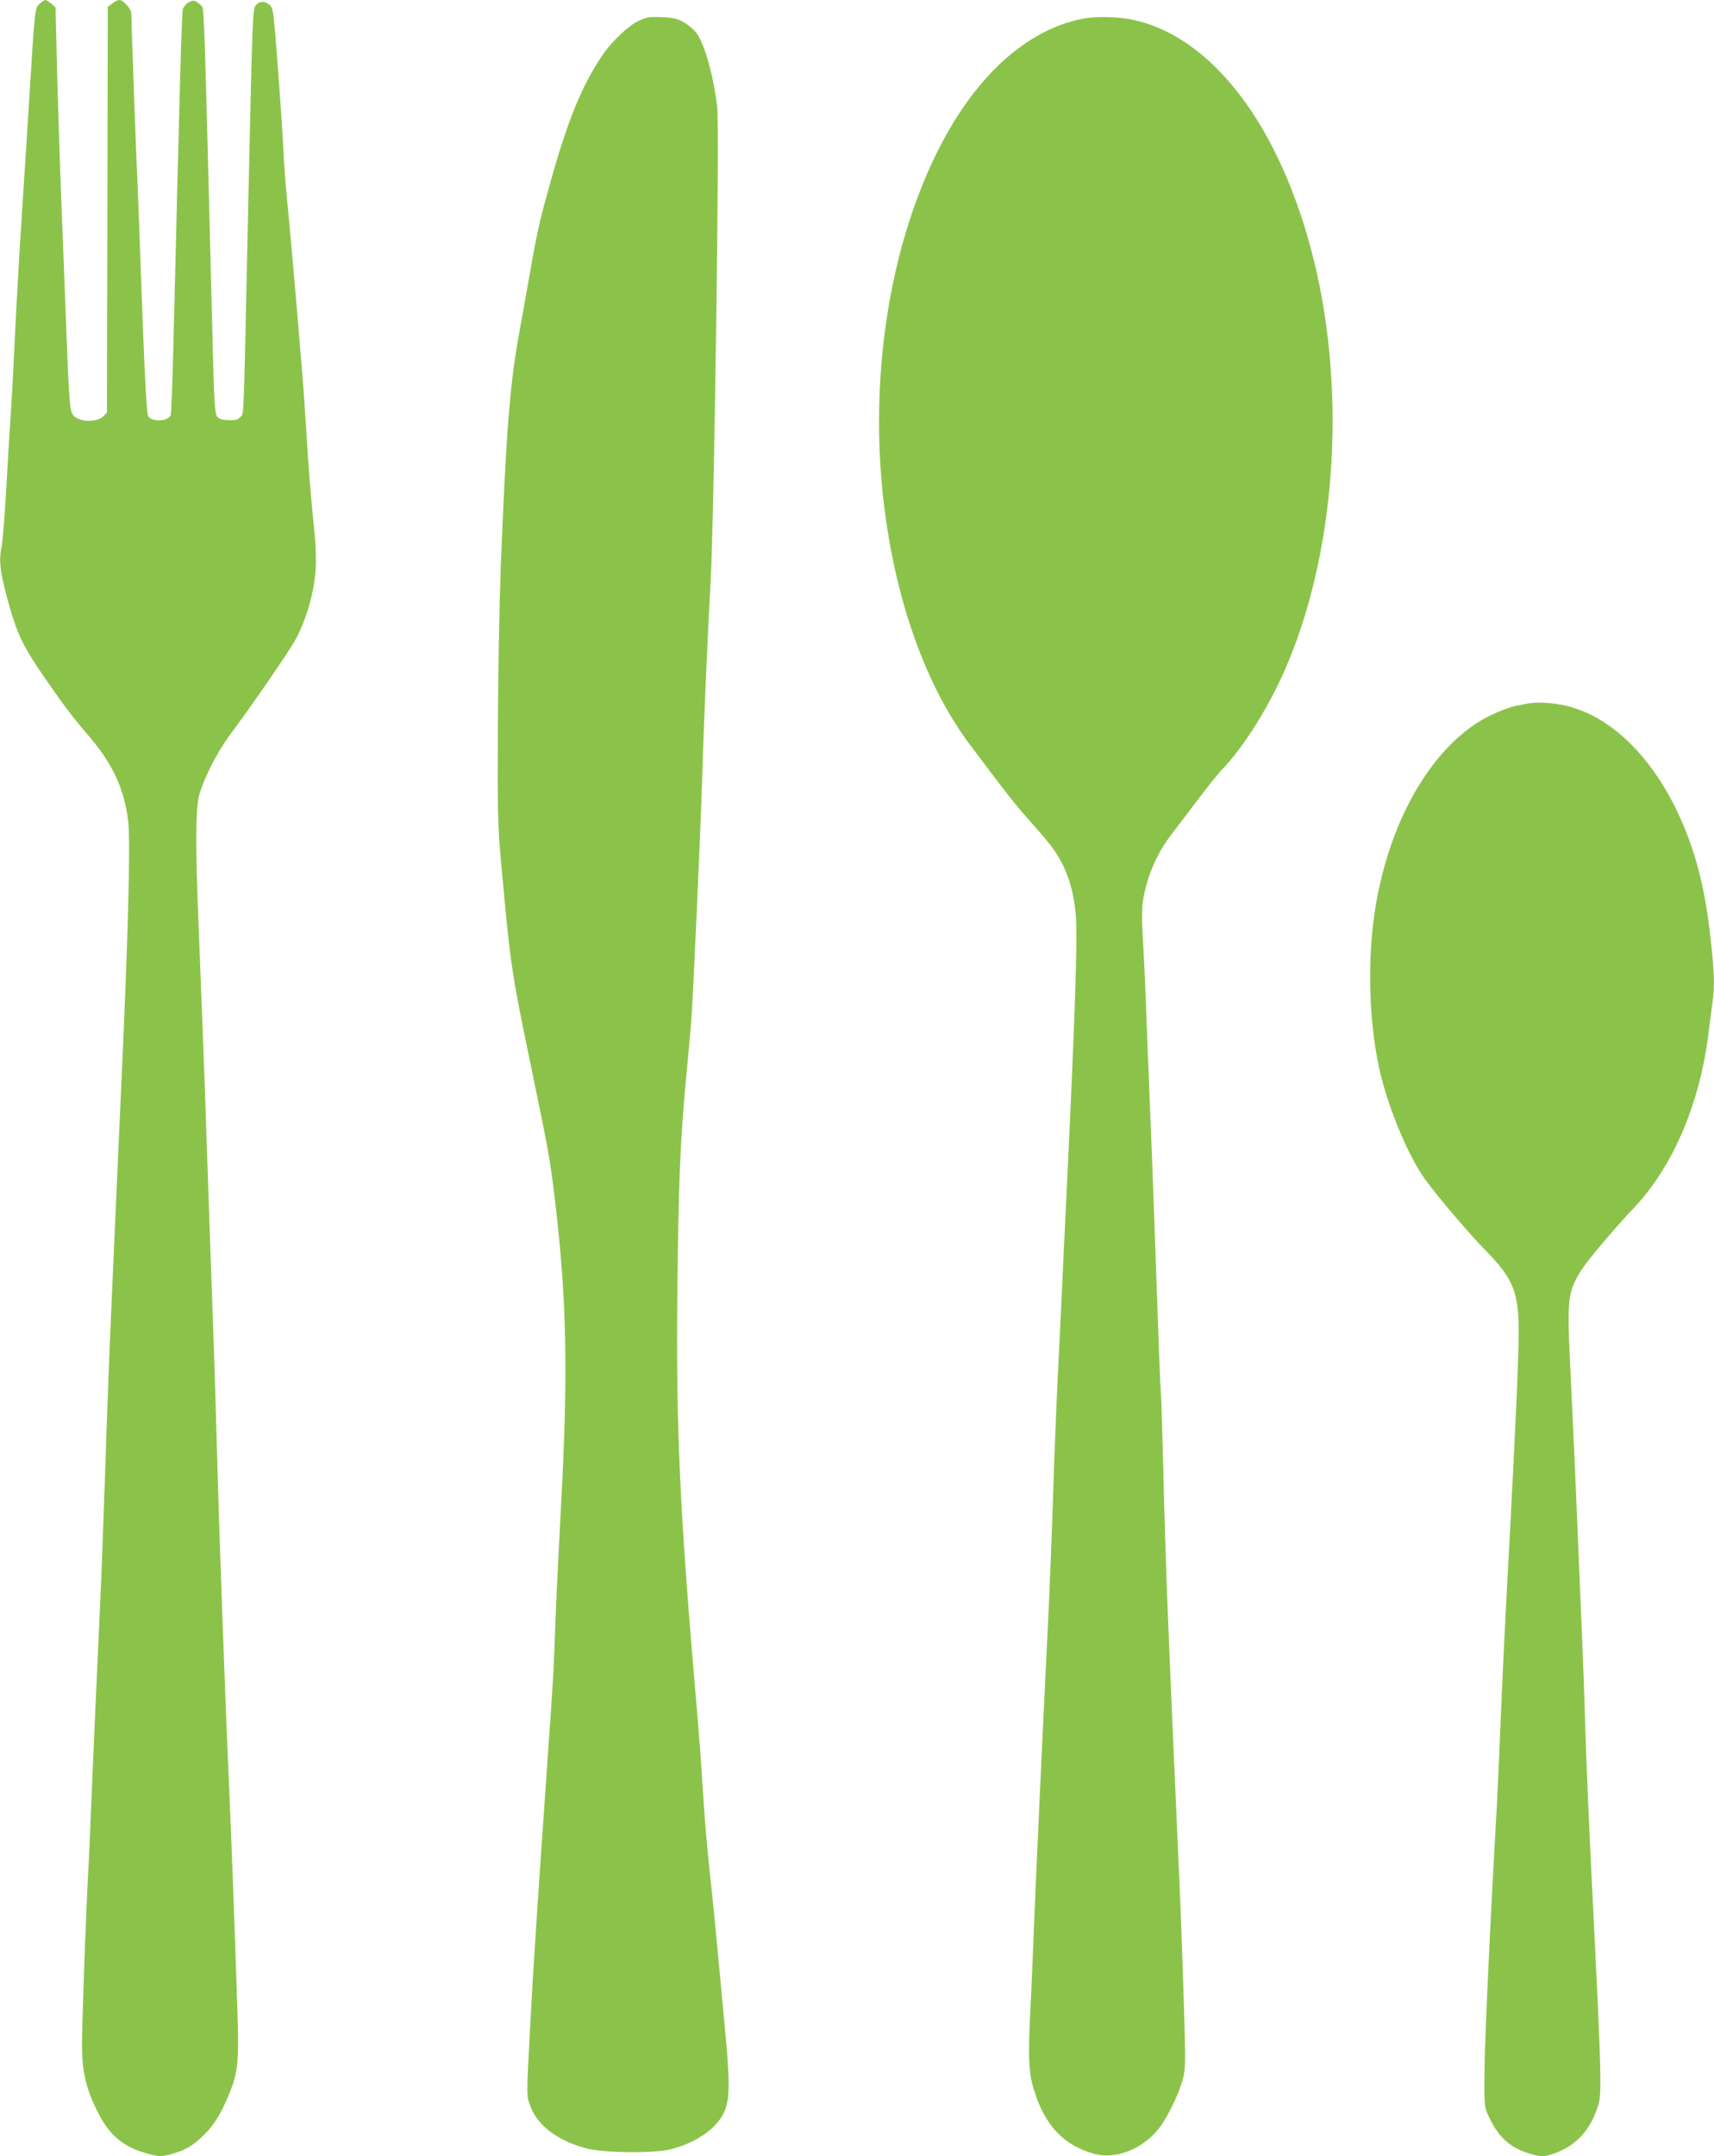
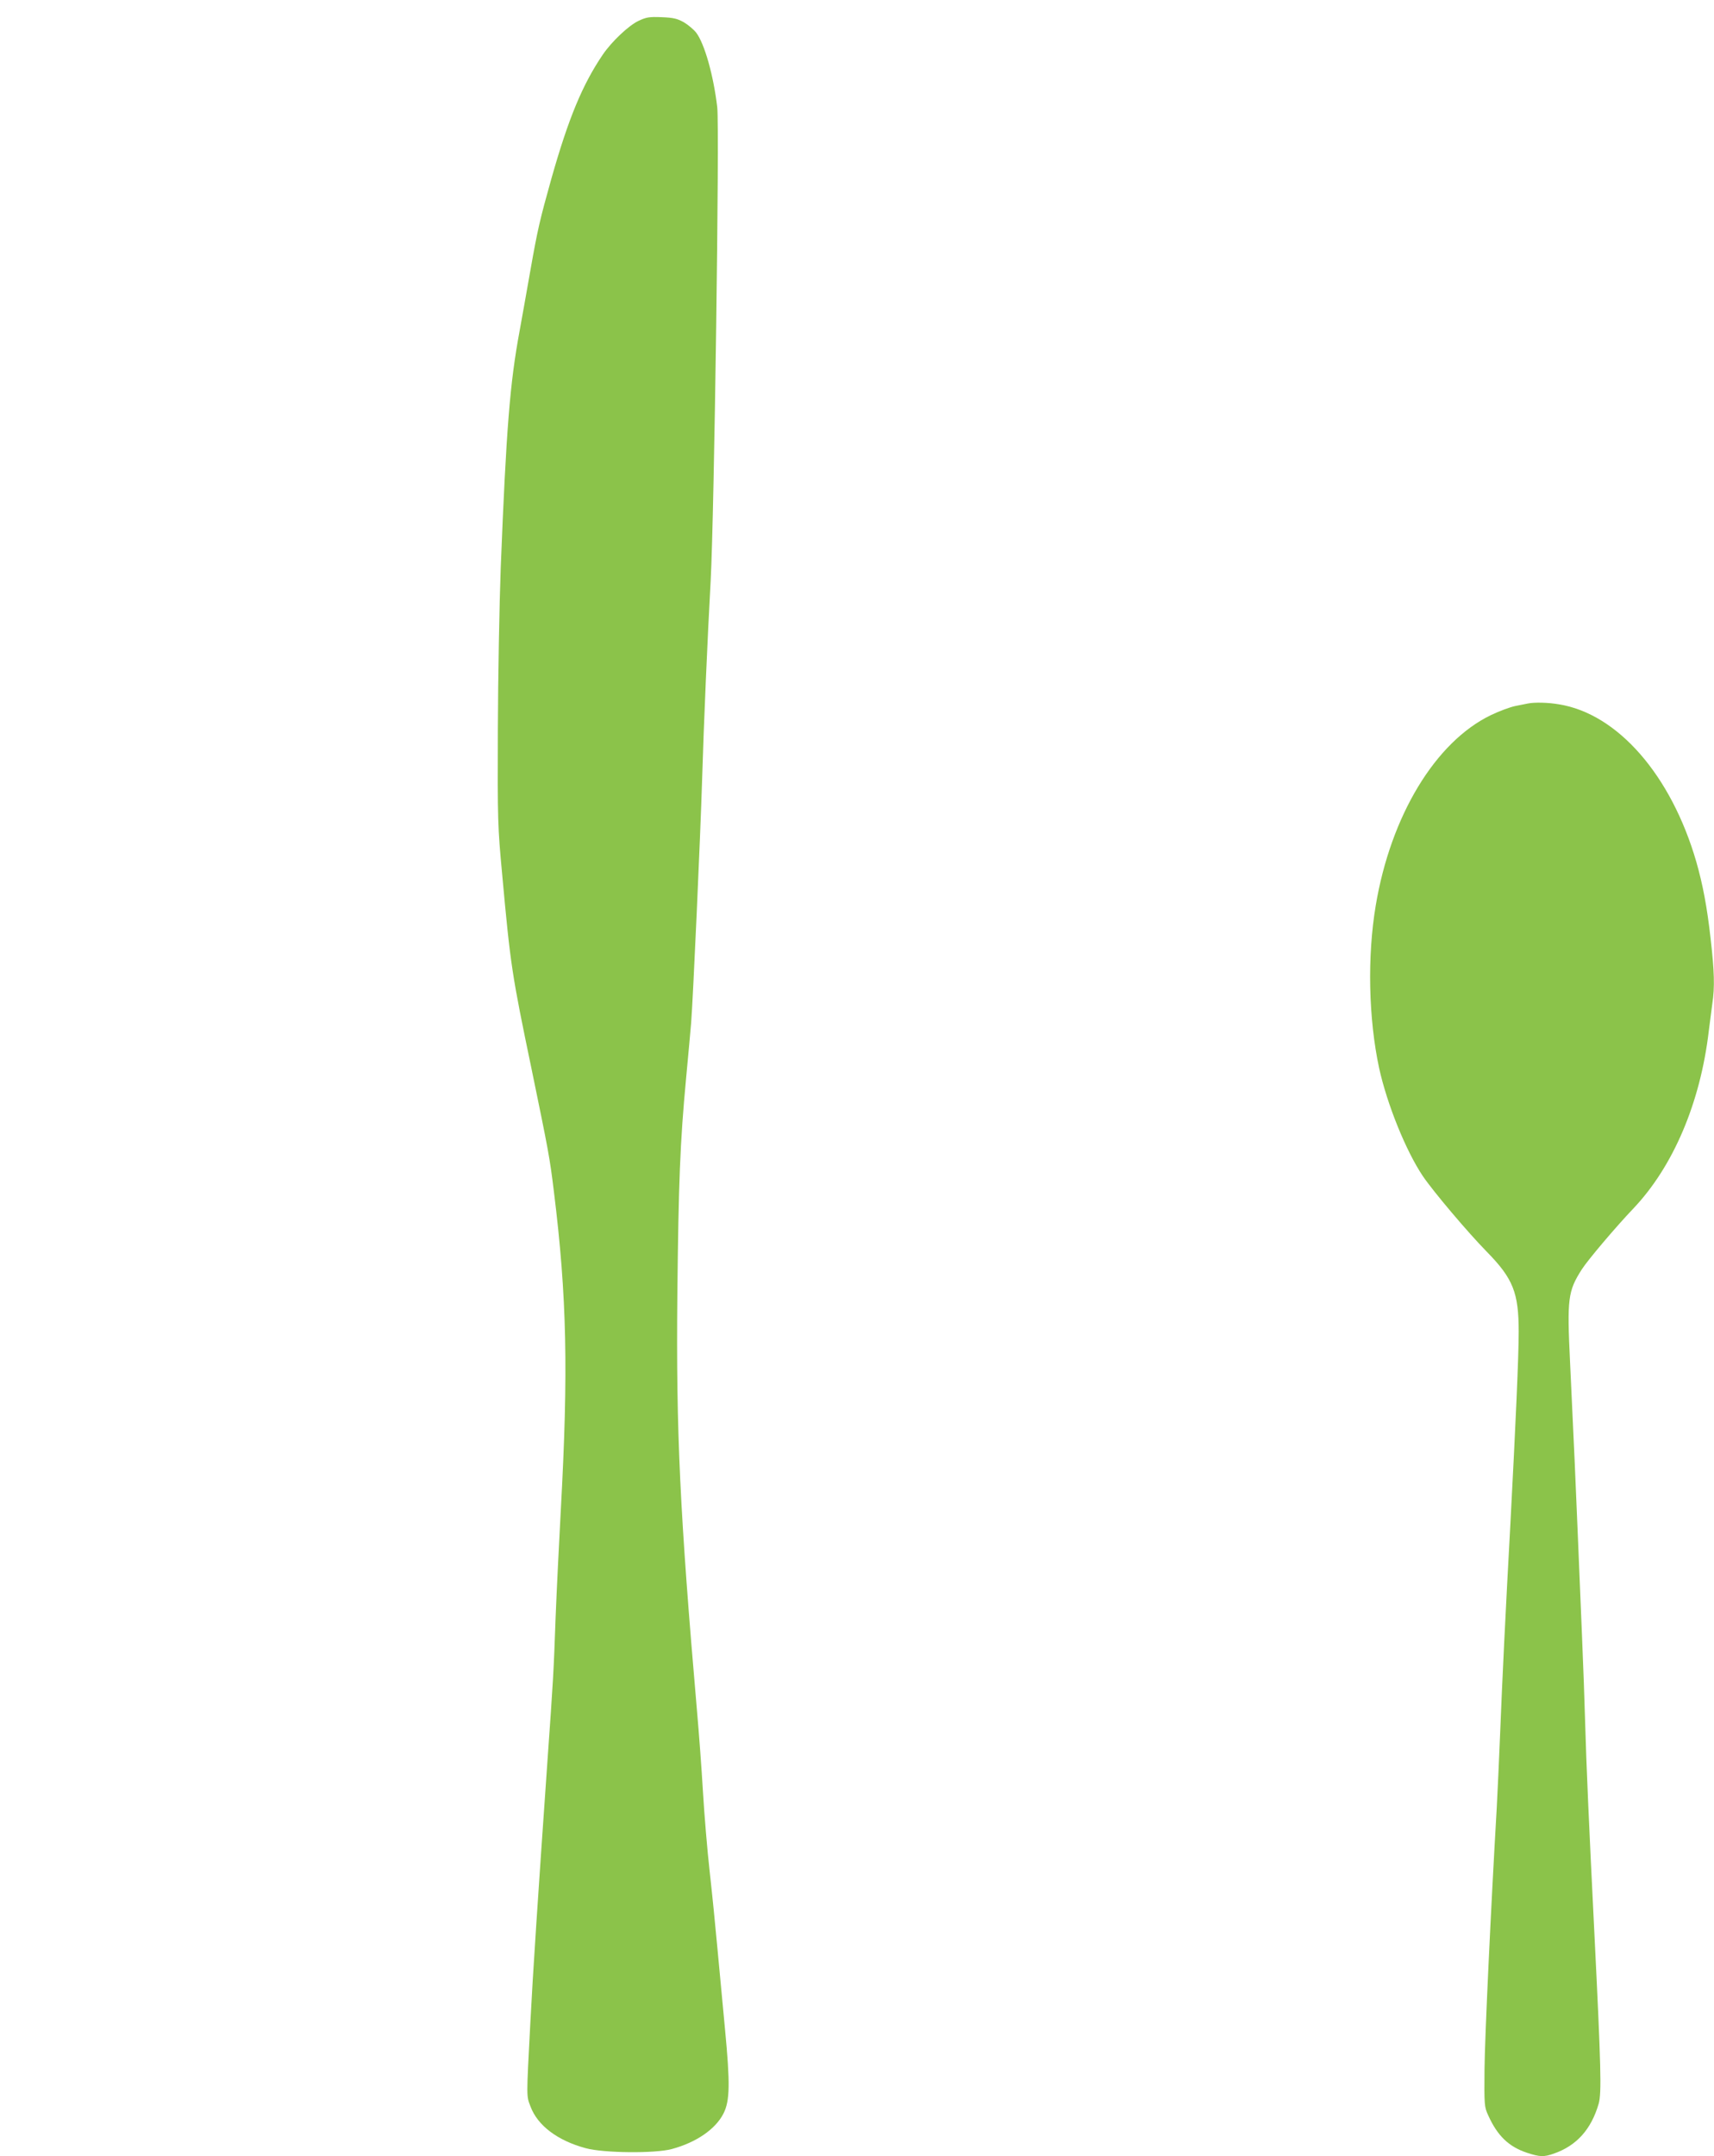
<svg xmlns="http://www.w3.org/2000/svg" version="1.0" width="1018pt" height="1280pt" viewBox="0 0 1018 1280" preserveAspectRatio="xMidYMid meet">
  <g transform="translate(0,1280) scale(0.1,-0.1)" fill="#8bc34a" stroke="none">
-     <path d="M236 12778 c-29 -26 -29 -23 -61 -543 -8 -137 -29 -455 -45 -705 -16 -250 -34 -565 -40 -700 -6 -135 -17 -346 -25 -470 -8 -124 -22 -346 -30 -495 -9 -148 -20 -288 -25 -310 -20 -86 -8 -166 52 -375 45 -153 84 -231 199 -397 123 -178 164 -232 268 -354 140 -163 209 -312 232 -501 15 -118 0 -690 -41 -1578 -10 -214 -22 -488 -60 -1345 -11 -247 -27 -666 -35 -930 -9 -264 -22 -619 -30 -790 -20 -431 -43 -944 -55 -1240 -5 -137 -12 -290 -15 -340 -14 -228 -40 -962 -38 -1065 2 -142 26 -241 88 -367 73 -149 156 -219 308 -259 58 -16 73 -16 119 -5 87 22 135 47 194 103 69 64 109 125 158 241 61 144 67 196 55 547 -11 354 -35 998 -49 1315 -25 549 -60 1548 -70 1930 -6 231 -19 656 -30 945 -10 289 -24 676 -30 860 -11 349 -32 896 -51 1375 -19 455 -17 678 4 755 30 105 108 258 188 365 121 161 346 488 384 558 42 76 80 182 100 278 27 127 28 222 6 429 -11 107 -25 272 -31 365 -6 94 -15 240 -21 325 -11 175 -82 1001 -104 1215 -8 77 -17 196 -20 265 -6 134 -27 428 -49 705 -13 154 -16 171 -36 187 -28 23 -55 23 -78 0 -22 -22 -22 -42 -47 -1162 -29 -1361 -26 -1259 -45 -1283 -15 -18 -28 -22 -70 -21 -31 0 -57 6 -66 16 -19 19 -22 58 -34 563 -6 220 -17 661 -25 980 -16 636 -24 871 -32 891 -2 7 -16 20 -29 29 -21 14 -27 14 -53 1 -16 -9 -31 -27 -35 -40 -7 -28 -18 -440 -56 -1988 -5 -223 -13 -413 -16 -422 -14 -38 -114 -43 -134 -6 -10 19 -23 279 -45 900 -8 234 -17 470 -20 525 -5 84 -35 914 -35 967 0 24 -48 78 -70 78 -9 0 -29 -9 -44 -21 l-26 -20 -2 -1204 -3 -1204 -21 -22 c-29 -28 -98 -36 -146 -16 -29 12 -39 23 -47 54 -6 21 -15 166 -21 323 -6 157 -20 503 -30 770 -11 267 -24 667 -30 890 l-10 405 -25 23 c-15 12 -30 22 -35 22 -5 0 -20 -10 -34 -22z" />
    <path d="M3792 12676 c-59 -28 -159 -123 -211 -199 -121 -178 -204 -377 -306 -737 -69 -246 -82 -302 -125 -546 -22 -126 -51 -287 -64 -359 -57 -307 -79 -574 -112 -1405 -8 -217 -16 -649 -17 -960 -2 -545 -1 -576 26 -865 49 -538 58 -593 174 -1150 101 -490 108 -525 133 -730 77 -623 86 -1063 41 -1885 -11 -201 -25 -489 -31 -640 -12 -335 -13 -351 -50 -875 -53 -756 -86 -1253 -100 -1530 -24 -457 -24 -434 1 -500 42 -112 160 -202 328 -247 105 -29 412 -32 511 -5 145 39 260 118 307 211 38 75 40 176 9 501 -14 149 -35 369 -46 490 -11 121 -31 321 -45 445 -14 124 -32 338 -40 475 -8 138 -24 351 -35 475 -102 1179 -125 1660 -117 2475 7 663 16 902 52 1285 14 146 27 294 30 330 11 135 55 1109 65 1440 10 336 32 843 51 1185 21 389 53 2680 39 2808 -22 188 -75 377 -125 443 -14 18 -47 46 -72 61 -39 22 -61 28 -132 31 -76 3 -92 0 -139 -22z" />
-     <path d="M6431 12689 c-341 -67 -649 -351 -871 -804 -284 -580 -398 -1344 -310 -2080 70 -576 250 -1080 514 -1430 219 -292 275 -363 364 -461 54 -61 113 -131 129 -155 81 -117 120 -237 133 -399 10 -139 -5 -594 -55 -1635 -14 -280 -29 -613 -35 -740 -6 -126 -15 -311 -20 -410 -5 -99 -17 -387 -25 -640 -8 -253 -22 -595 -30 -760 -37 -745 -73 -1535 -85 -1840 -6 -148 -15 -374 -22 -501 -12 -256 -8 -339 23 -440 64 -210 176 -329 356 -379 128 -36 288 26 386 150 50 63 121 210 143 295 16 59 16 100 5 460 -7 217 -18 537 -26 710 -26 574 -57 1282 -75 1750 -5 140 -15 442 -20 670 -6 228 -12 444 -15 480 -5 65 -12 248 -40 1055 -8 237 -20 527 -25 645 -5 118 -14 346 -20 505 -5 160 -15 372 -21 472 -8 136 -8 199 0 250 25 146 82 277 171 393 28 36 96 126 152 200 56 74 123 158 149 185 125 131 265 353 363 572 307 686 377 1641 181 2442 -197 802 -609 1344 -1093 1437 -81 15 -212 17 -281 3z" />
    <path d="M9075 8624 c-11 -2 -45 -9 -75 -15 -30 -6 -95 -30 -145 -54 -330 -159 -595 -598 -684 -1130 -51 -303 -43 -671 20 -965 47 -214 159 -492 260 -642 61 -90 267 -334 380 -449 156 -159 189 -243 189 -474 0 -150 -18 -547 -49 -1135 -29 -529 -49 -937 -61 -1245 -6 -148 -15 -346 -20 -440 -36 -618 -71 -1368 -73 -1557 -2 -216 -1 -225 22 -275 55 -122 122 -186 230 -222 76 -25 101 -26 160 -5 135 47 222 144 266 296 18 63 14 216 -25 1003 -33 659 -49 1028 -55 1250 -3 116 -12 363 -20 550 -8 187 -19 457 -25 600 -11 274 -21 492 -45 1001 -18 375 -13 419 70 549 36 56 202 252 305 360 237 249 399 628 449 1055 7 52 16 125 21 162 15 98 12 193 -10 385 -21 189 -47 324 -85 457 -149 514 -467 879 -816 935 -63 11 -144 13 -184 5z" />
  </g>
</svg>